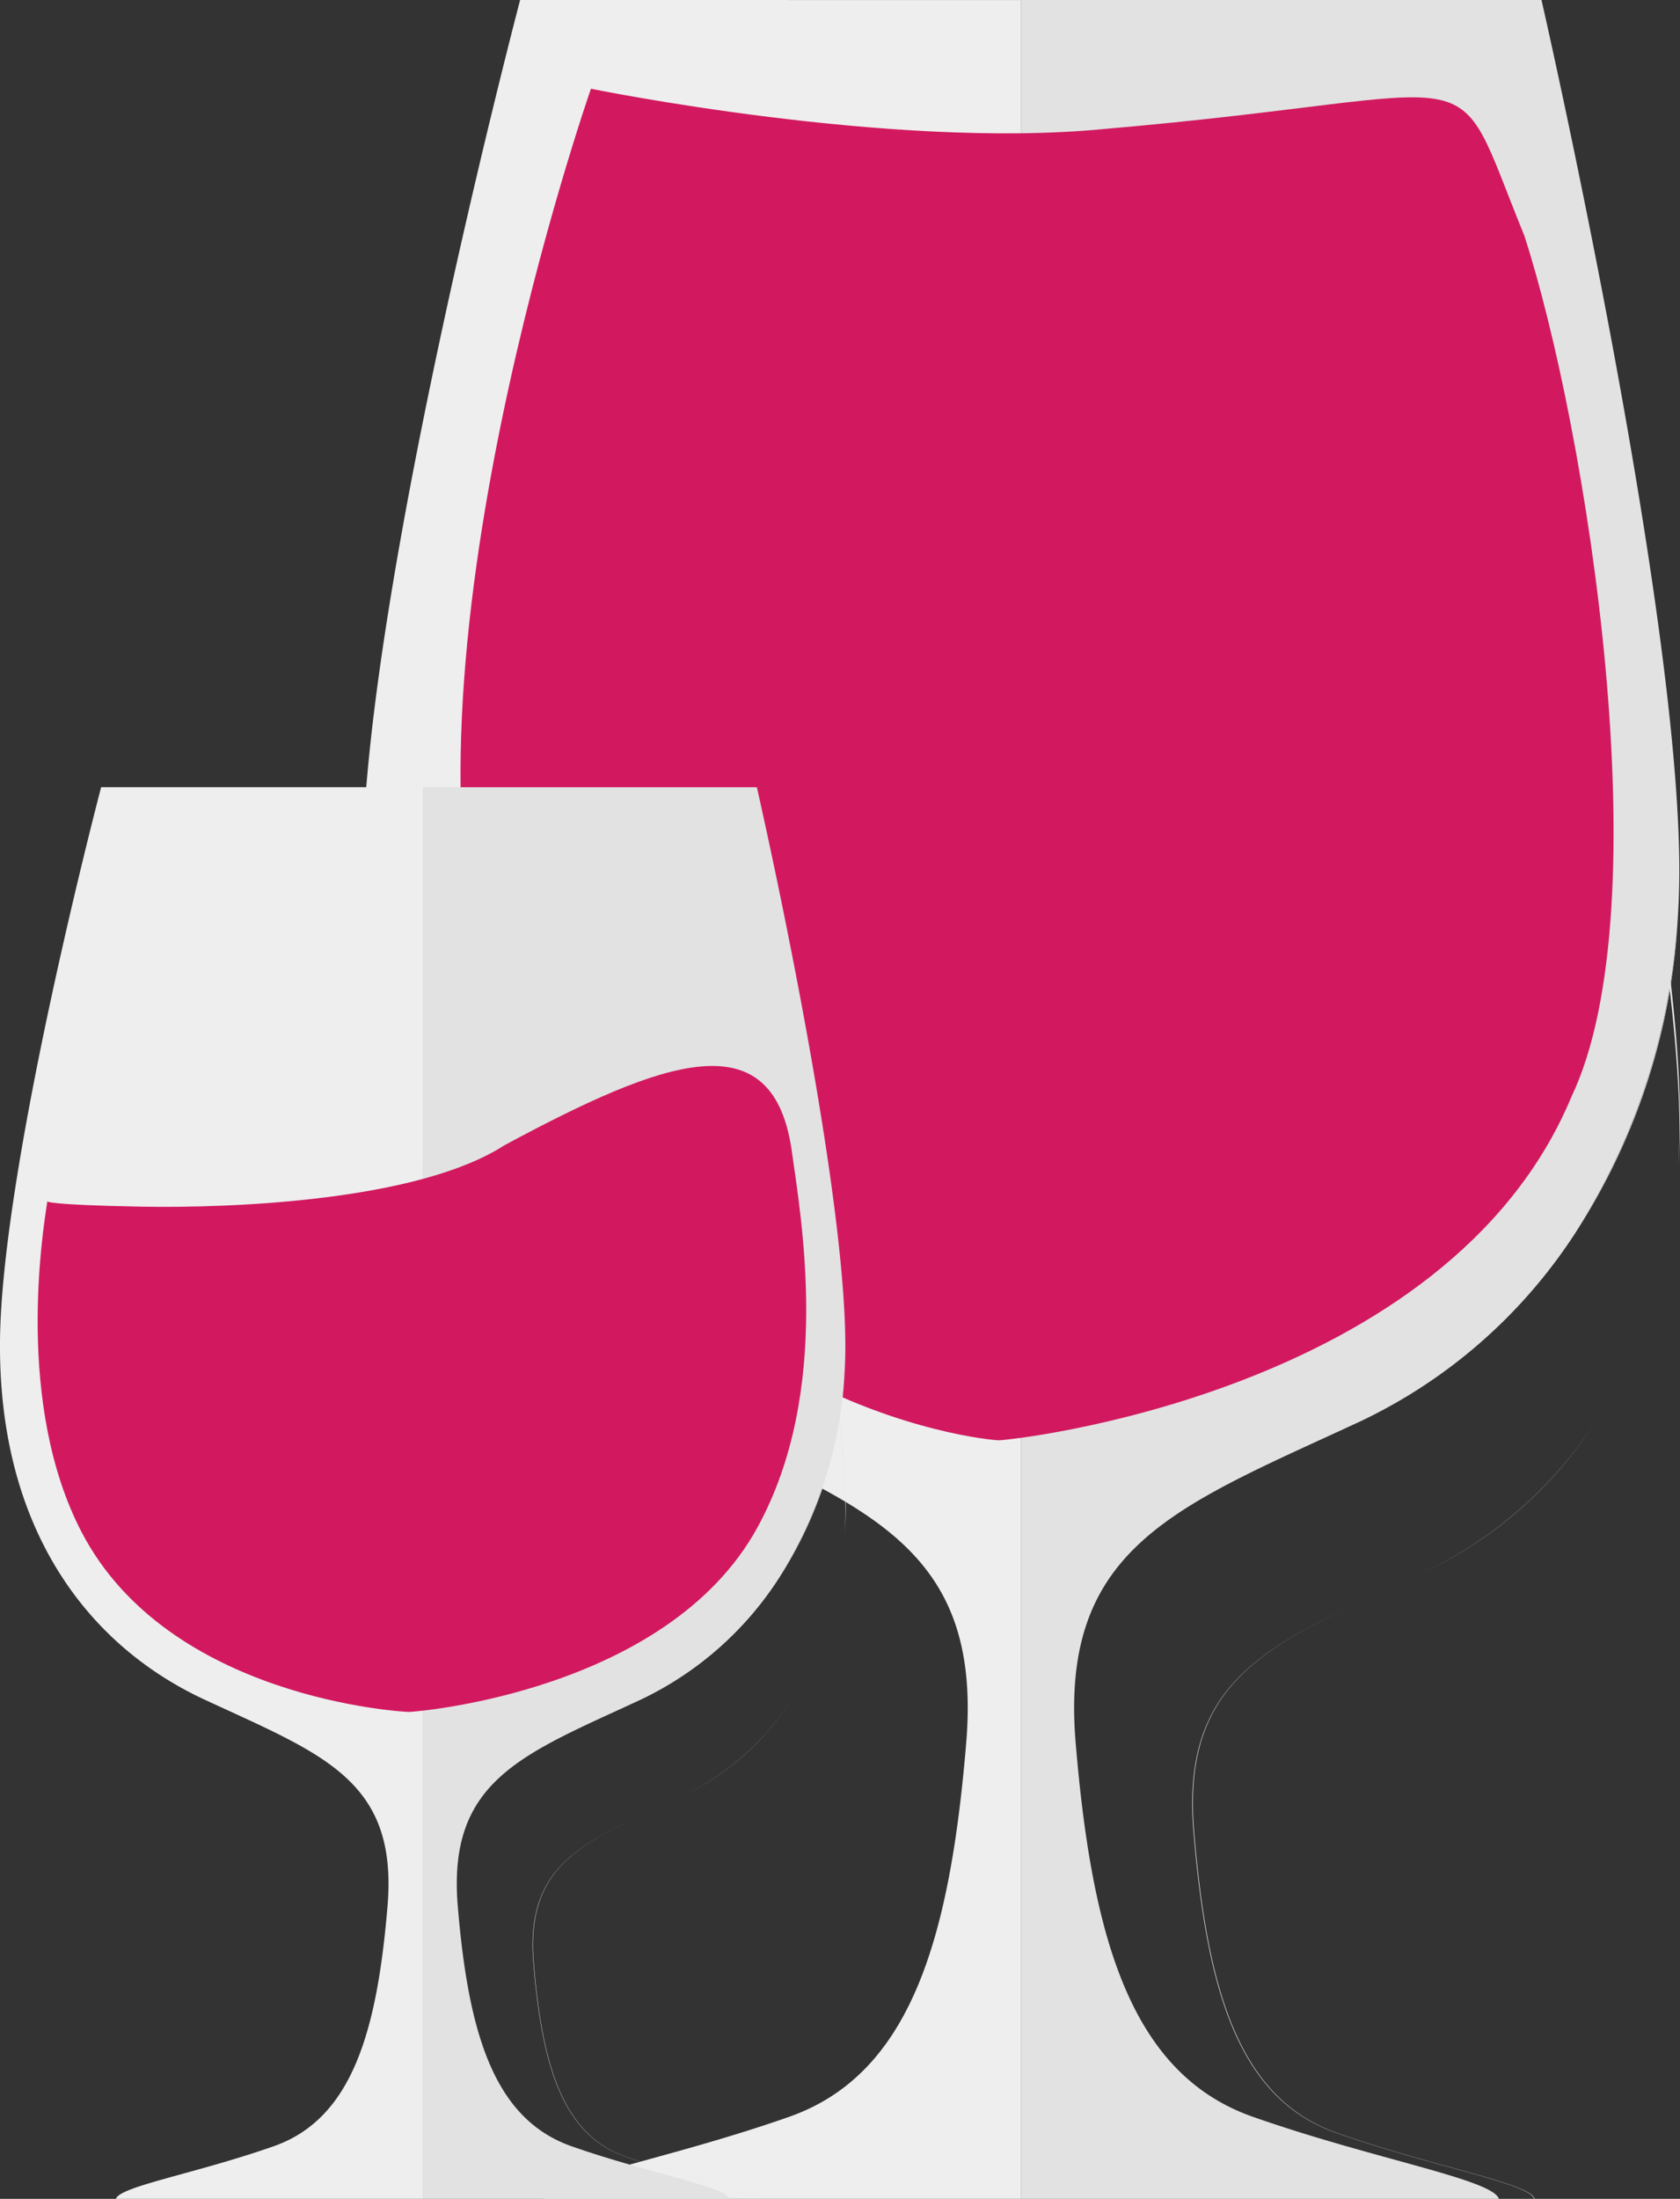
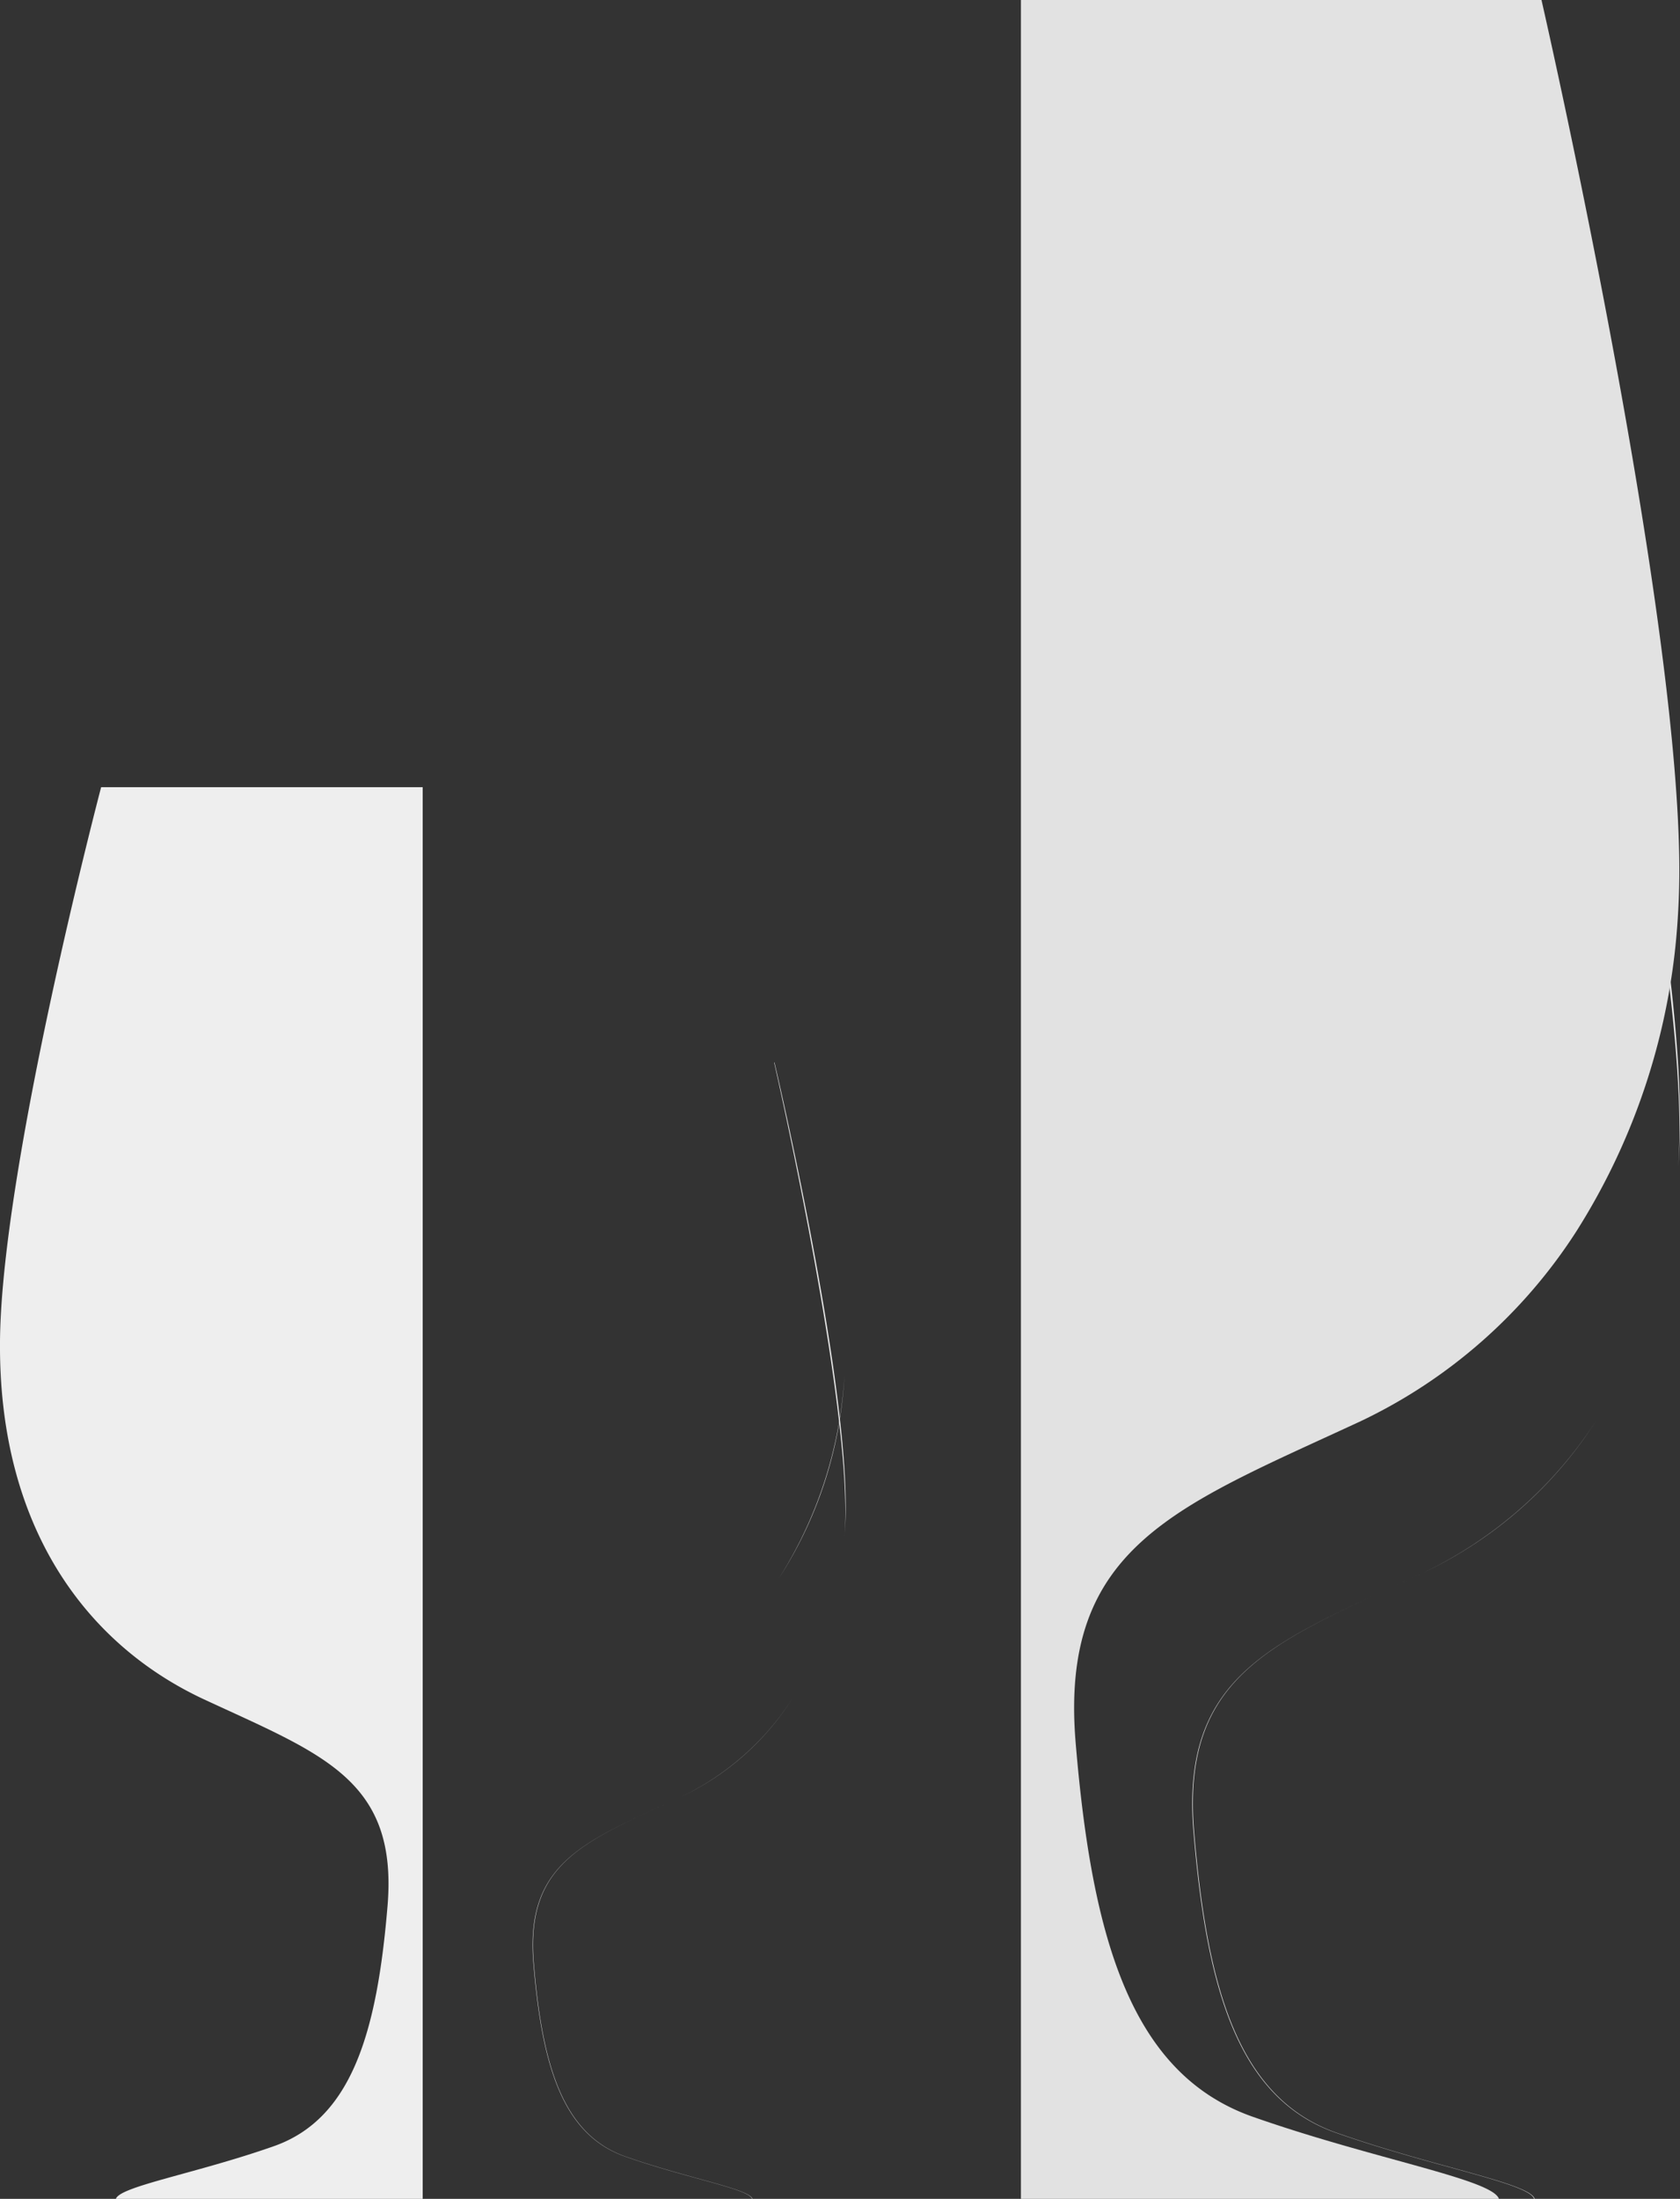
<svg xmlns="http://www.w3.org/2000/svg" width="74.508" height="97.481" viewBox="0 0 74.508 97.481">
  <rect x="0" y="0" width="74.508" height="97.481" fill="#333333" stroke="none" />
  <g id="Group_3368" data-name="Group 3368" transform="translate(-1040.057 -838.251)">
    <g id="Group_3303" data-name="Group 3303" transform="translate(1067.527 857.26)">
-       <path id="Path_16926" data-name="Path 16926" d="M855.39,845.722h-21.2c.291-.873,5.529-1.746,10.912-3.637s7.129-7.856,7.856-16.585-4.509-10.476-12.656-14.259-14.268-11.914-14.114-24.879c.146-12.146,6.985-38.12,6.985-38.12H855.39Zm24.628-42.884a29.283,29.283,0,0,0,4.509-13.994A28.589,28.589,0,0,1,880.018,802.837Z" transform="translate(-837.576 -767.25)" fill="#eee" />
      <path id="Path_16927" data-name="Path 16927" d="M863.717,826.713h-.025c-.235-.7-4.451-1.405-8.784-2.928s-5.739-6.324-6.324-13.351,3.631-8.433,10.19-11.479a18.691,18.691,0,0,0,7.682-6.763,18.53,18.53,0,0,1-7.682,6.763c-6.559,3.045-10.75,4.451-10.164,11.479s1.991,11.829,6.324,13.351S863.483,826.01,863.717,826.713Zm6.368-45.787q.062-.982.048-2c-.128-9.777-4.919-30.686-4.919-30.686h.025s4.943,20.908,4.919,30.686Q870.157,779.945,870.085,780.926Z" transform="translate(-823.122 -748.241)" fill="#eaeaea" />
      <path id="Path_16928" data-name="Path 16928" d="M867.824,845.722h-21.2V748.241h23.087s5.952,25.975,6.11,38.12q.017,1.262-.06,2.483a29.285,29.285,0,0,1-4.509,13.994,23.218,23.218,0,0,1-9.543,8.4c-8.147,3.783-13.385,5.529-12.658,14.259s2.473,14.694,7.856,16.585S867.533,844.849,867.824,845.722Z" transform="translate(-828.816 -767.25)" fill="#e2e2e2" />
-       <path id="Path_16929" data-name="Path 16929" d="M835.535,772.53s13.25,2.708,22.719,1.788c17.7-1.521,15.271-3.623,18.676,4.722,2.76,8.513,6.135,29.7,2.088,38.184-5.5,13.2-25,15.239-25.386,15.222-.383.017-16.583-1.411-22.585-19.851C826.455,798.488,835.535,772.53,835.535,772.53Z" transform="translate(-836.797 -787.605)" fill="#d2195f" />
    </g>
    <g id="Group_3304" data-name="Group 3304" transform="translate(1051.443 892.159)">
      <path id="Path_16926-2" data-name="Path 16926" d="M844.936,810.823H831.328c.187-.56,3.549-1.121,7.005-2.335s4.577-5.044,5.044-10.648-2.895-6.726-8.125-9.155-9.16-7.648-9.061-15.972c.094-7.8,4.484-24.473,4.484-24.473h14.261Zm15.811-27.531a18.8,18.8,0,0,0,2.895-8.984A18.354,18.354,0,0,1,860.747,783.292Z" transform="translate(-837.576 -767.25)" fill="#eee" />
      <path id="Path_16927-2" data-name="Path 16927" d="M857.6,798.619h-.016c-.151-.451-2.857-.9-5.639-1.88s-3.684-4.06-4.06-8.571,2.331-5.414,6.542-7.369a12,12,0,0,0,4.932-4.342,11.9,11.9,0,0,1-4.932,4.342c-4.211,1.955-6.9,2.857-6.526,7.369s1.278,7.594,4.06,8.571S857.449,798.168,857.6,798.619Zm4.088-29.395q.04-.63.031-1.283c-.082-6.277-3.158-19.7-3.158-19.7h.016s3.173,13.423,3.158,19.7Q861.734,768.595,861.687,769.224Z" transform="translate(-835.614 -755.046)" fill="#eaeaea" />
-       <path id="Path_16928-2" data-name="Path 16928" d="M860.236,810.823H846.629V748.241h14.821s3.821,16.675,3.923,24.473q.011.81-.039,1.594a18.8,18.8,0,0,1-2.895,8.984,14.906,14.906,0,0,1-6.127,5.394c-5.231,2.429-8.593,3.55-8.126,9.155s1.588,9.433,5.044,10.648S860.049,810.263,860.236,810.823Z" transform="translate(-839.27 -767.25)" fill="#e2e2e2" />
-       <path id="Path_16929-2" data-name="Path 16929" d="M828.442,767.141s0,.154,4.133.231,12.336-.267,16.128-2.715c7.129-3.838,11.847-5.521,12.734.1.45,3.211,1.813,10.78-1.5,16.835-4,7.309-15.23,8.188-15.474,8.181s-10.646-.566-14.5-7.971C827.012,776.134,828.228,768.521,828.442,767.141Z" transform="translate(-837.729 -767.787)" fill="#d2195f" />
    </g>
  </g>
</svg>